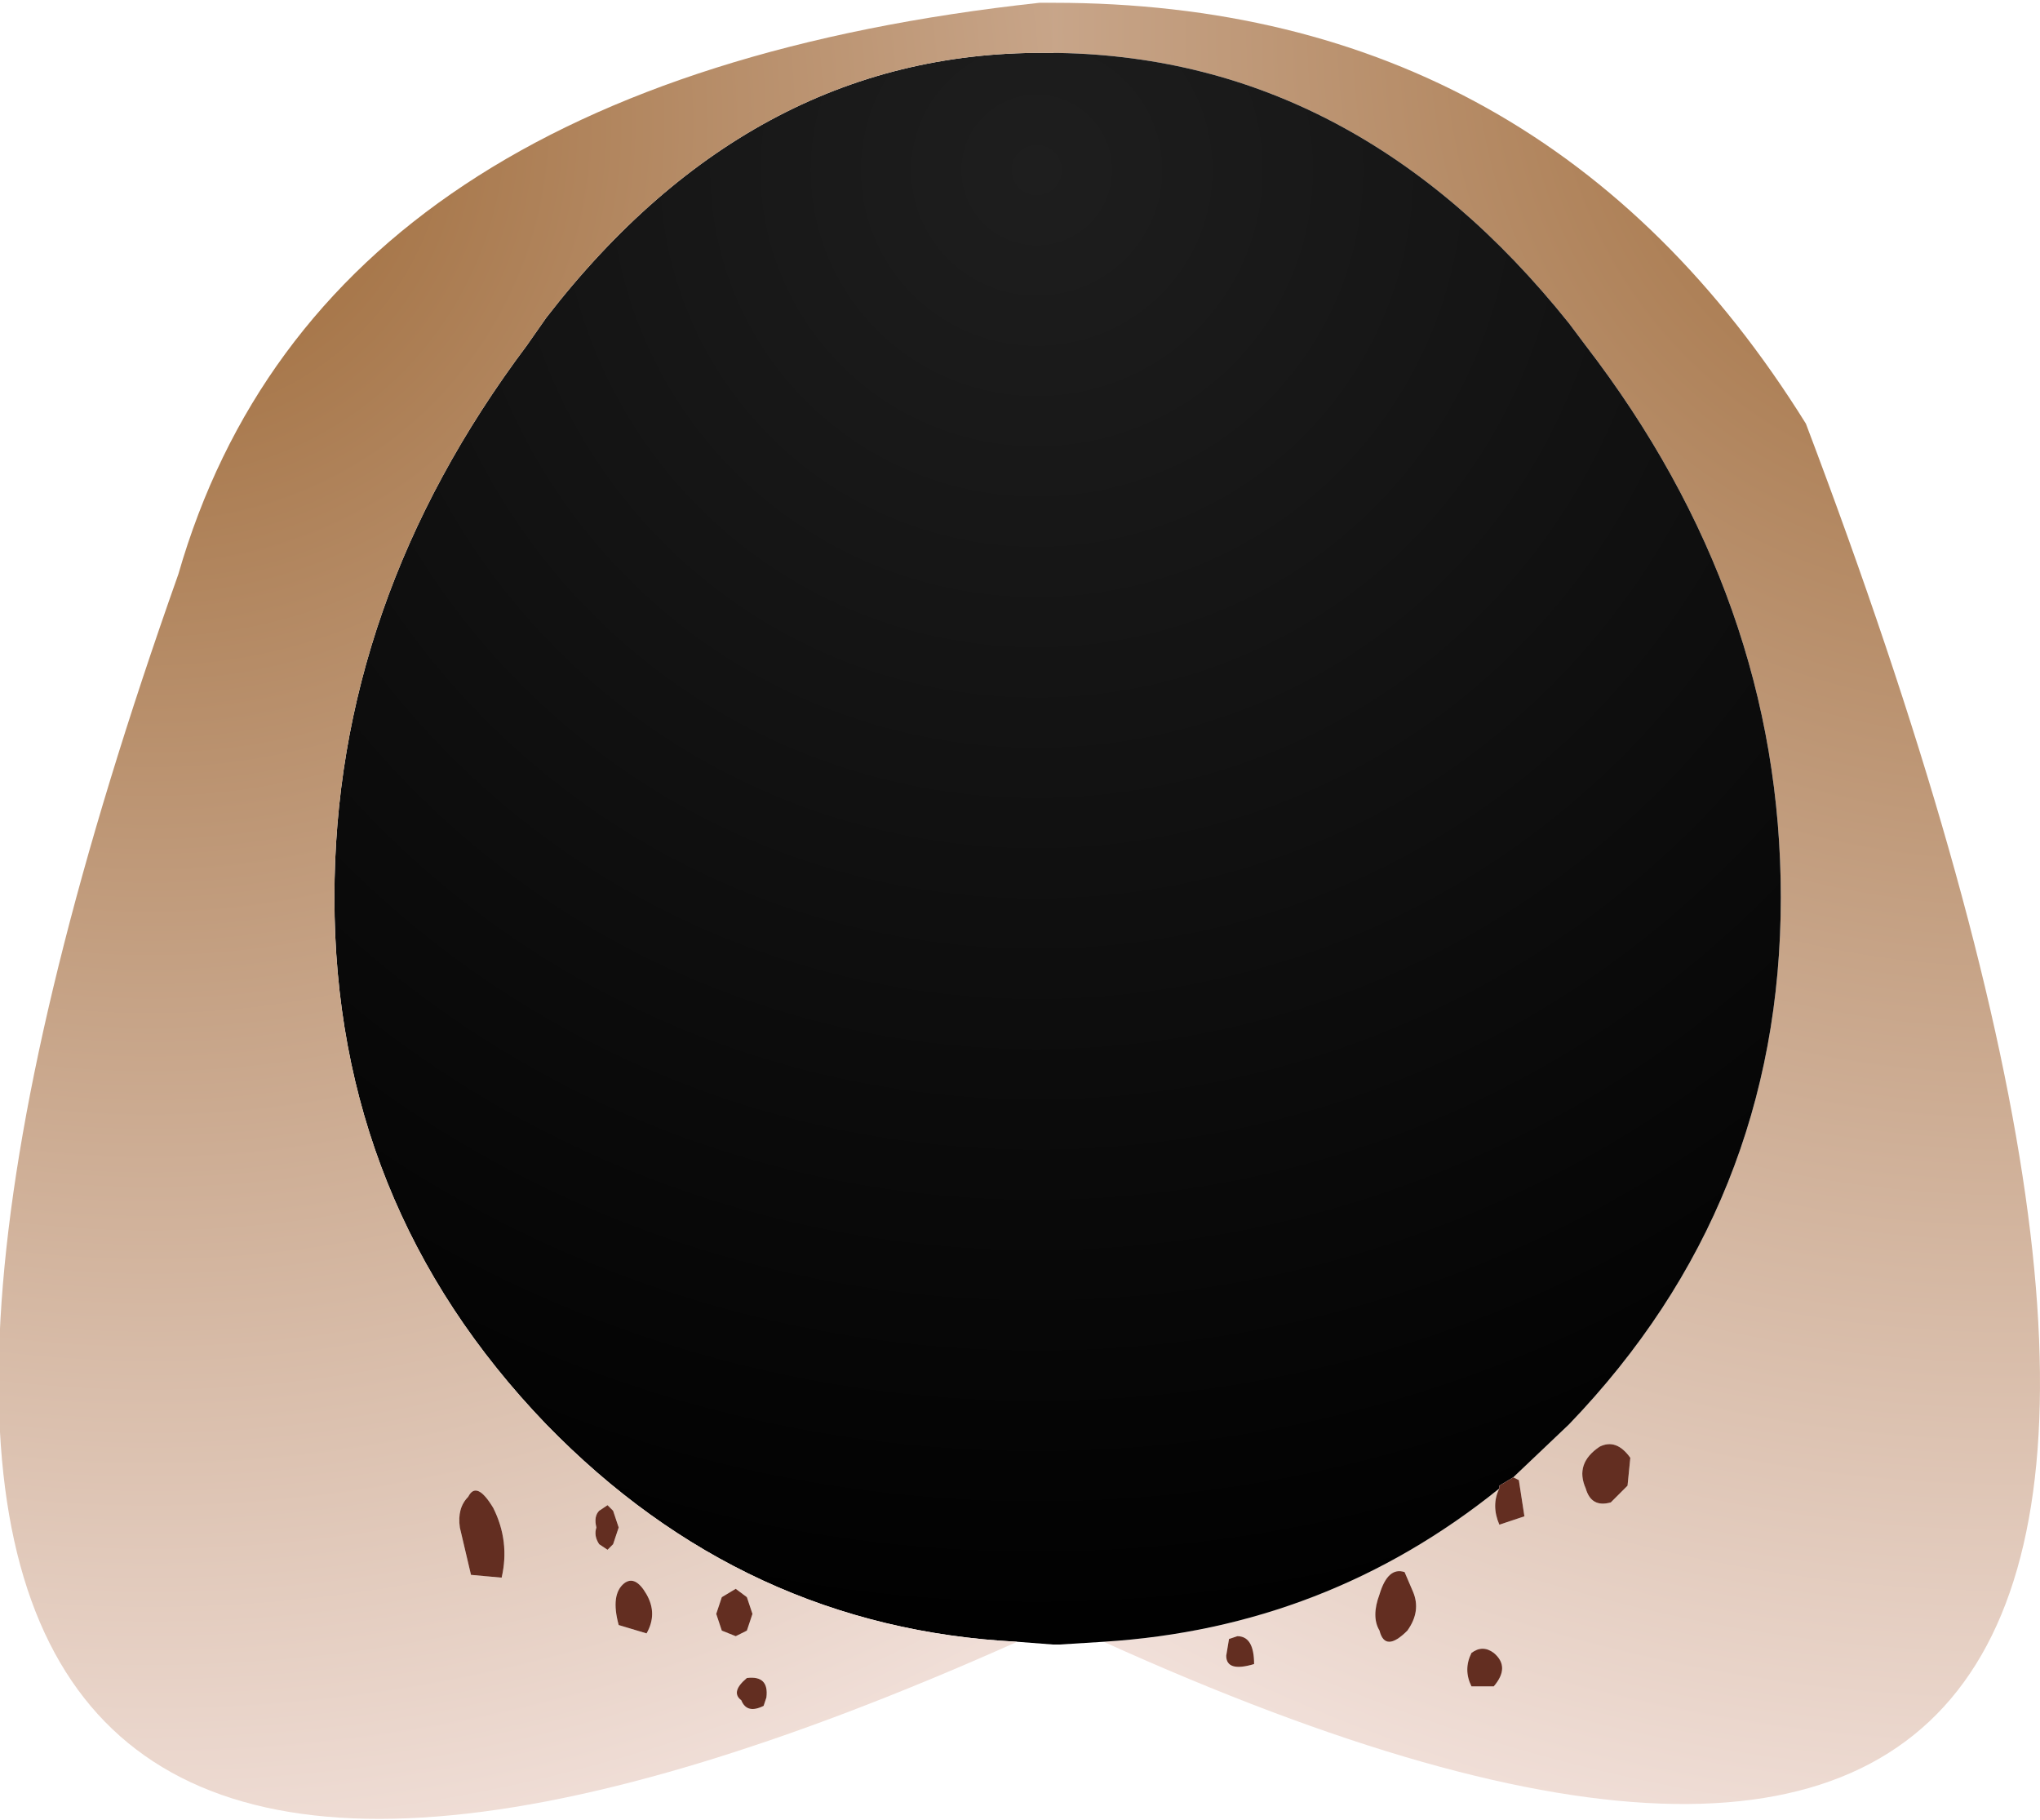
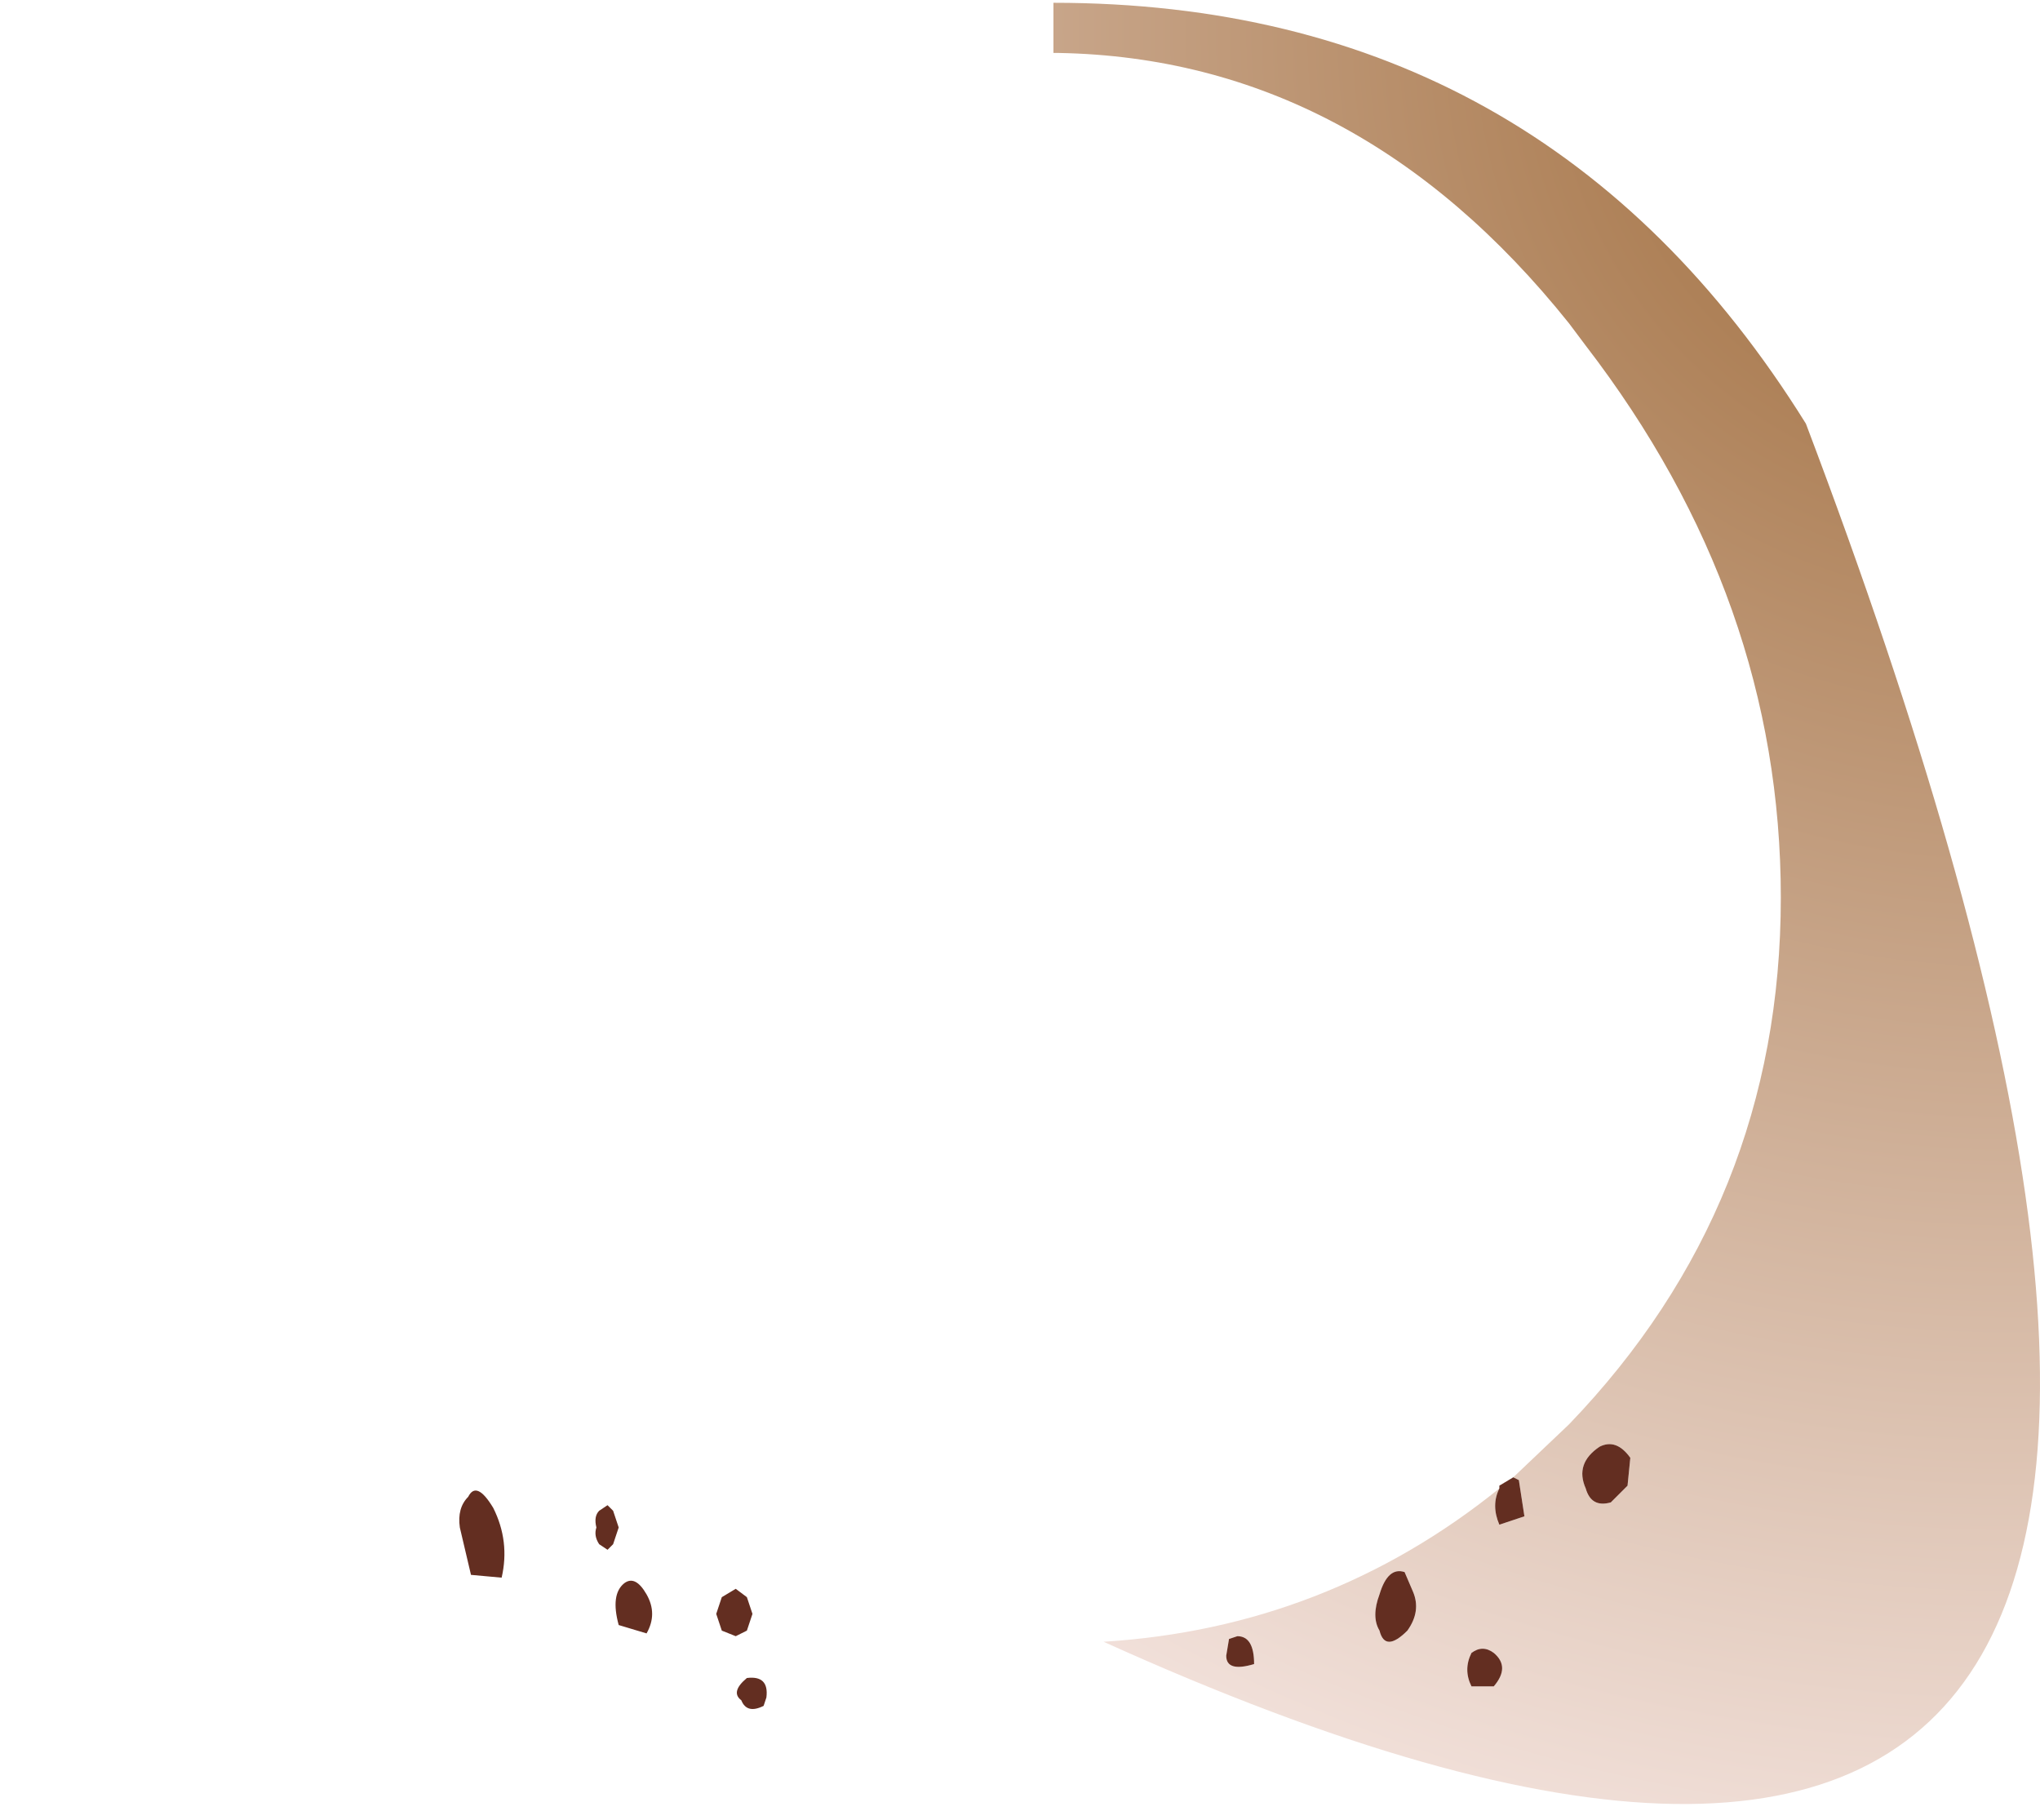
<svg xmlns="http://www.w3.org/2000/svg" height="32.65px" width="36.6px">
  <g transform="matrix(1.0, 0.0, 0.0, 1.0, -0.05, 0.0)">
    <path d="M18.95 0.05 Q27.75 0.05 32.45 7.6 45.05 40.85 19.85 29.45 23.85 29.2 26.95 26.7 26.8 27.0 26.95 27.35 L27.4 27.2 27.3 26.55 27.2 26.5 28.2 25.55 Q32.0 21.6 32.0 16.1 32.0 10.75 28.5 6.2 L28.2 5.8 Q24.4 1.05 19.05 0.95 L18.95 0.95 18.95 0.05 M28.95 26.95 L29.25 26.65 29.3 26.15 Q29.05 25.8 28.75 25.95 28.3 26.25 28.5 26.7 28.6 27.05 28.95 26.95 M22.25 29.35 L22.1 29.4 22.05 29.7 Q22.05 30.0 22.55 29.85 22.55 29.35 22.25 29.35 M26.85 29.65 Q26.65 29.5 26.45 29.65 26.3 29.95 26.45 30.25 L26.85 30.25 Q27.15 29.9 26.85 29.65 M25.25 28.2 Q24.95 28.1 24.8 28.6 24.65 29.0 24.8 29.25 24.9 29.65 25.3 29.25 25.55 28.9 25.4 28.55 L25.25 28.2" fill="url(#gradient0)" fill-rule="evenodd" stroke="none" />
-     <path d="M18.95 0.95 L19.05 0.95 Q24.4 1.05 28.2 5.8 L28.5 6.2 Q32.0 10.75 32.0 16.1 32.0 21.6 28.2 25.55 L27.2 26.5 26.95 26.65 26.95 26.7 Q23.85 29.2 19.85 29.45 L19.05 29.5 18.95 29.5 18.3 29.45 Q13.4 29.2 9.85 25.55 6.05 21.6 6.05 16.1 6.05 10.8 9.5 6.2 L9.85 5.7 Q13.6 0.85 18.95 0.95" fill="url(#gradient1)" fill-rule="evenodd" stroke="none" />
-     <path d="M18.95 0.05 L18.95 0.95 Q13.6 0.85 9.85 5.7 L9.5 6.2 Q6.05 10.8 6.05 16.1 6.05 21.6 9.85 25.55 13.4 29.2 18.3 29.45 -7.65 41.05 3.25 10.3 5.8 1.45 18.7 0.05 L18.95 0.05 M8.5 28.25 L9.05 28.3 Q9.2 27.65 8.9 27.05 8.6 26.55 8.45 26.85 8.25 27.05 8.3 27.4 L8.5 28.25 M10.75 27.4 Q10.7 27.55 10.8 27.7 L10.95 27.8 11.05 27.7 11.15 27.4 11.05 27.1 10.95 27.0 10.8 27.1 Q10.7 27.2 10.75 27.4 M12.9 28.95 L13.0 29.25 13.25 29.35 13.45 29.25 13.55 28.95 13.45 28.65 13.25 28.5 13.0 28.65 12.9 28.95 M13.75 30.6 L13.8 30.45 Q13.85 30.05 13.45 30.1 13.15 30.35 13.35 30.5 13.45 30.75 13.75 30.6 M11.65 28.6 Q11.45 28.25 11.25 28.4 11.0 28.6 11.15 29.15 L11.65 29.3 Q11.85 28.95 11.65 28.6" fill="url(#gradient2)" fill-rule="evenodd" stroke="none" />
    <path d="M27.2 26.5 L27.3 26.55 27.4 27.2 26.95 27.35 Q26.8 27.0 26.95 26.7 L26.95 26.65 27.2 26.5 M25.25 28.2 L25.4 28.55 Q25.55 28.9 25.3 29.25 24.9 29.65 24.8 29.25 24.65 29.0 24.8 28.6 24.95 28.1 25.25 28.2 M26.85 29.65 Q27.15 29.9 26.85 30.25 L26.45 30.25 Q26.3 29.95 26.45 29.65 26.65 29.5 26.85 29.65 M22.25 29.35 Q22.55 29.35 22.55 29.85 22.05 30.0 22.05 29.7 L22.1 29.4 22.25 29.35 M28.95 26.95 Q28.6 27.05 28.5 26.7 28.3 26.25 28.75 25.95 29.05 25.8 29.3 26.15 L29.25 26.65 28.95 26.95 M11.65 28.6 Q11.85 28.95 11.65 29.3 L11.15 29.15 Q11.0 28.6 11.25 28.4 11.45 28.25 11.65 28.6 M13.75 30.6 Q13.45 30.75 13.35 30.5 13.15 30.35 13.45 30.1 13.85 30.05 13.8 30.45 L13.75 30.6 M12.9 28.95 L13.0 28.65 13.25 28.5 13.45 28.65 13.55 28.95 13.45 29.25 13.25 29.35 13.0 29.25 12.9 28.95 M10.75 27.4 Q10.7 27.2 10.8 27.1 L10.95 27.0 11.05 27.1 11.15 27.4 11.05 27.7 10.95 27.8 10.8 27.7 Q10.7 27.55 10.75 27.4 M8.5 28.25 L8.3 27.4 Q8.25 27.05 8.45 26.85 8.6 26.55 8.9 27.05 9.2 27.65 9.05 28.3 L8.5 28.25" fill="#632e21" fill-rule="evenodd" stroke="none" />
  </g>
  <defs>
    <radialGradient cx="0" cy="0" gradientTransform="matrix(0.041, 0.0, 0.0, 0.041, 36.2, 0.55)" gradientUnits="userSpaceOnUse" id="gradient0" r="819.2" spreadMethod="pad">
      <stop offset="0.0" stop-color="#9b6633" />
      <stop offset="1.0" stop-color="#f2e1db" />
    </radialGradient>
    <radialGradient cx="0" cy="0" gradientTransform="matrix(0.033, 0.0, 0.0, 0.033, 18.65, 3.05)" gradientUnits="userSpaceOnUse" id="gradient1" r="819.2" spreadMethod="pad">
      <stop offset="0.0" stop-color="#1e1e1e" />
      <stop offset="1.0" stop-color="#000000" />
    </radialGradient>
    <radialGradient cx="0" cy="0" gradientTransform="matrix(0.039, 0.0, 0.0, 0.039, 2.75, 2.2)" gradientUnits="userSpaceOnUse" id="gradient2" r="819.2" spreadMethod="pad">
      <stop offset="0.0" stop-color="#9b6633" />
      <stop offset="1.0" stop-color="#f2e1db" />
    </radialGradient>
  </defs>
</svg>